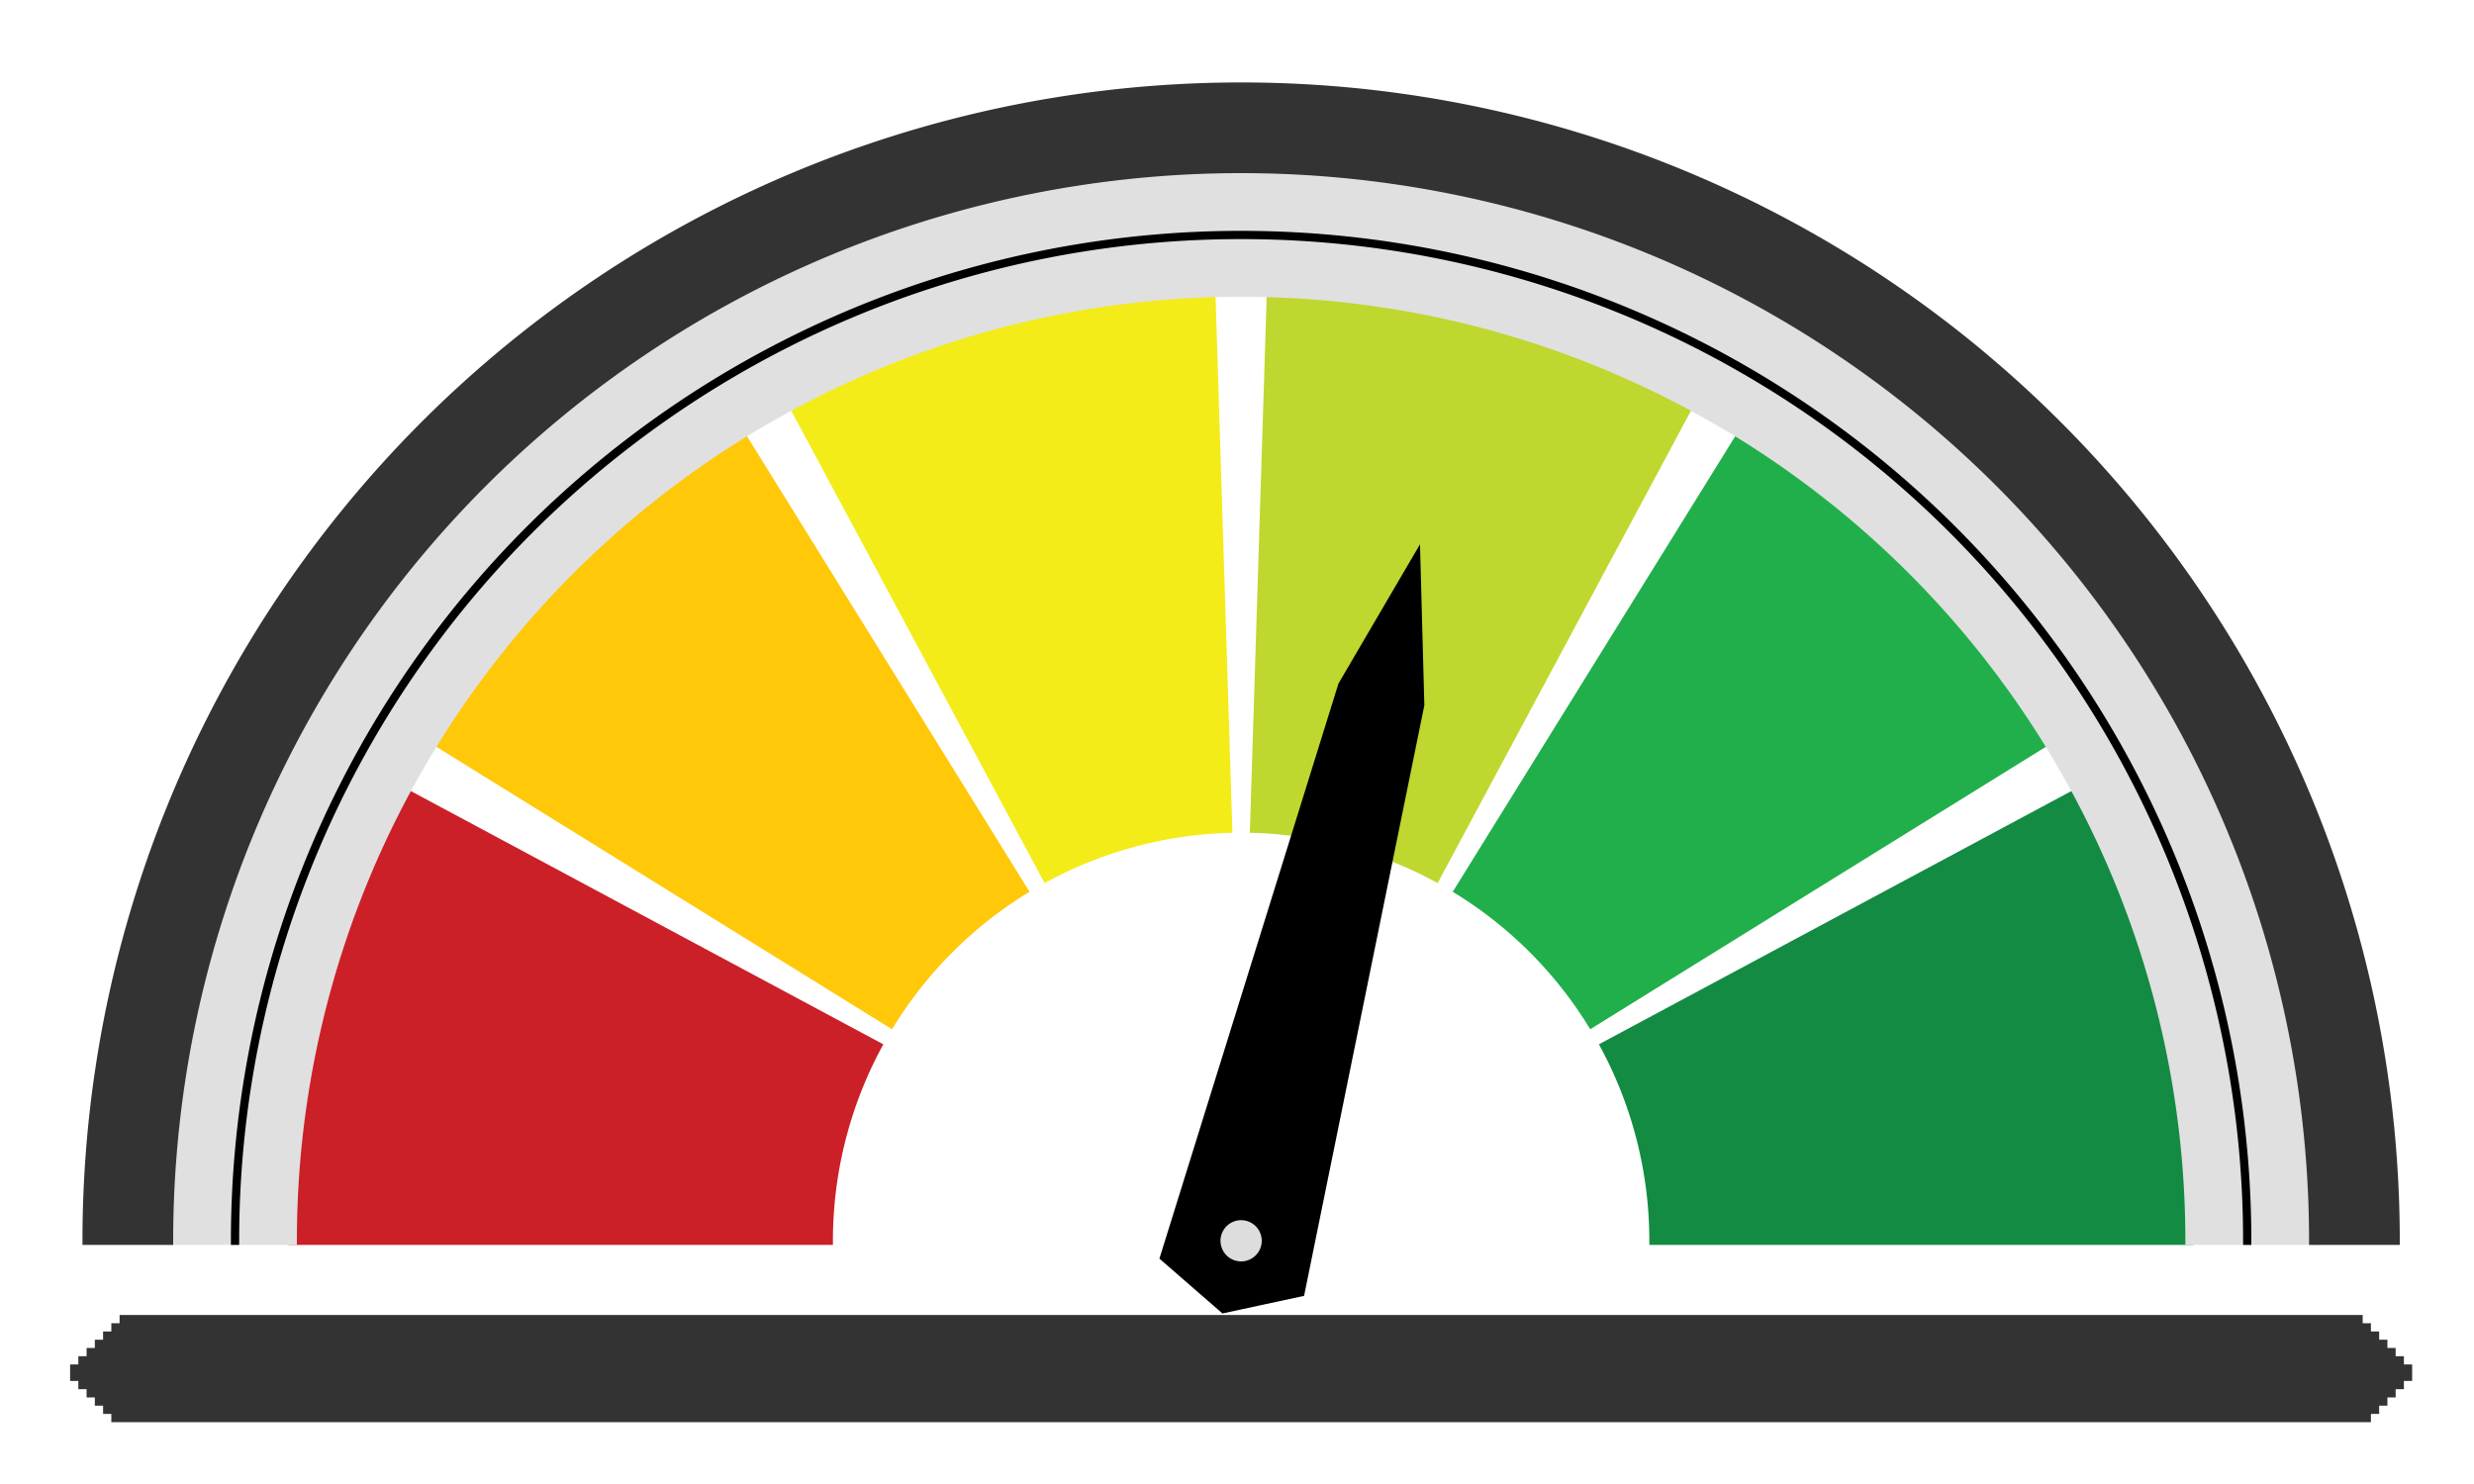
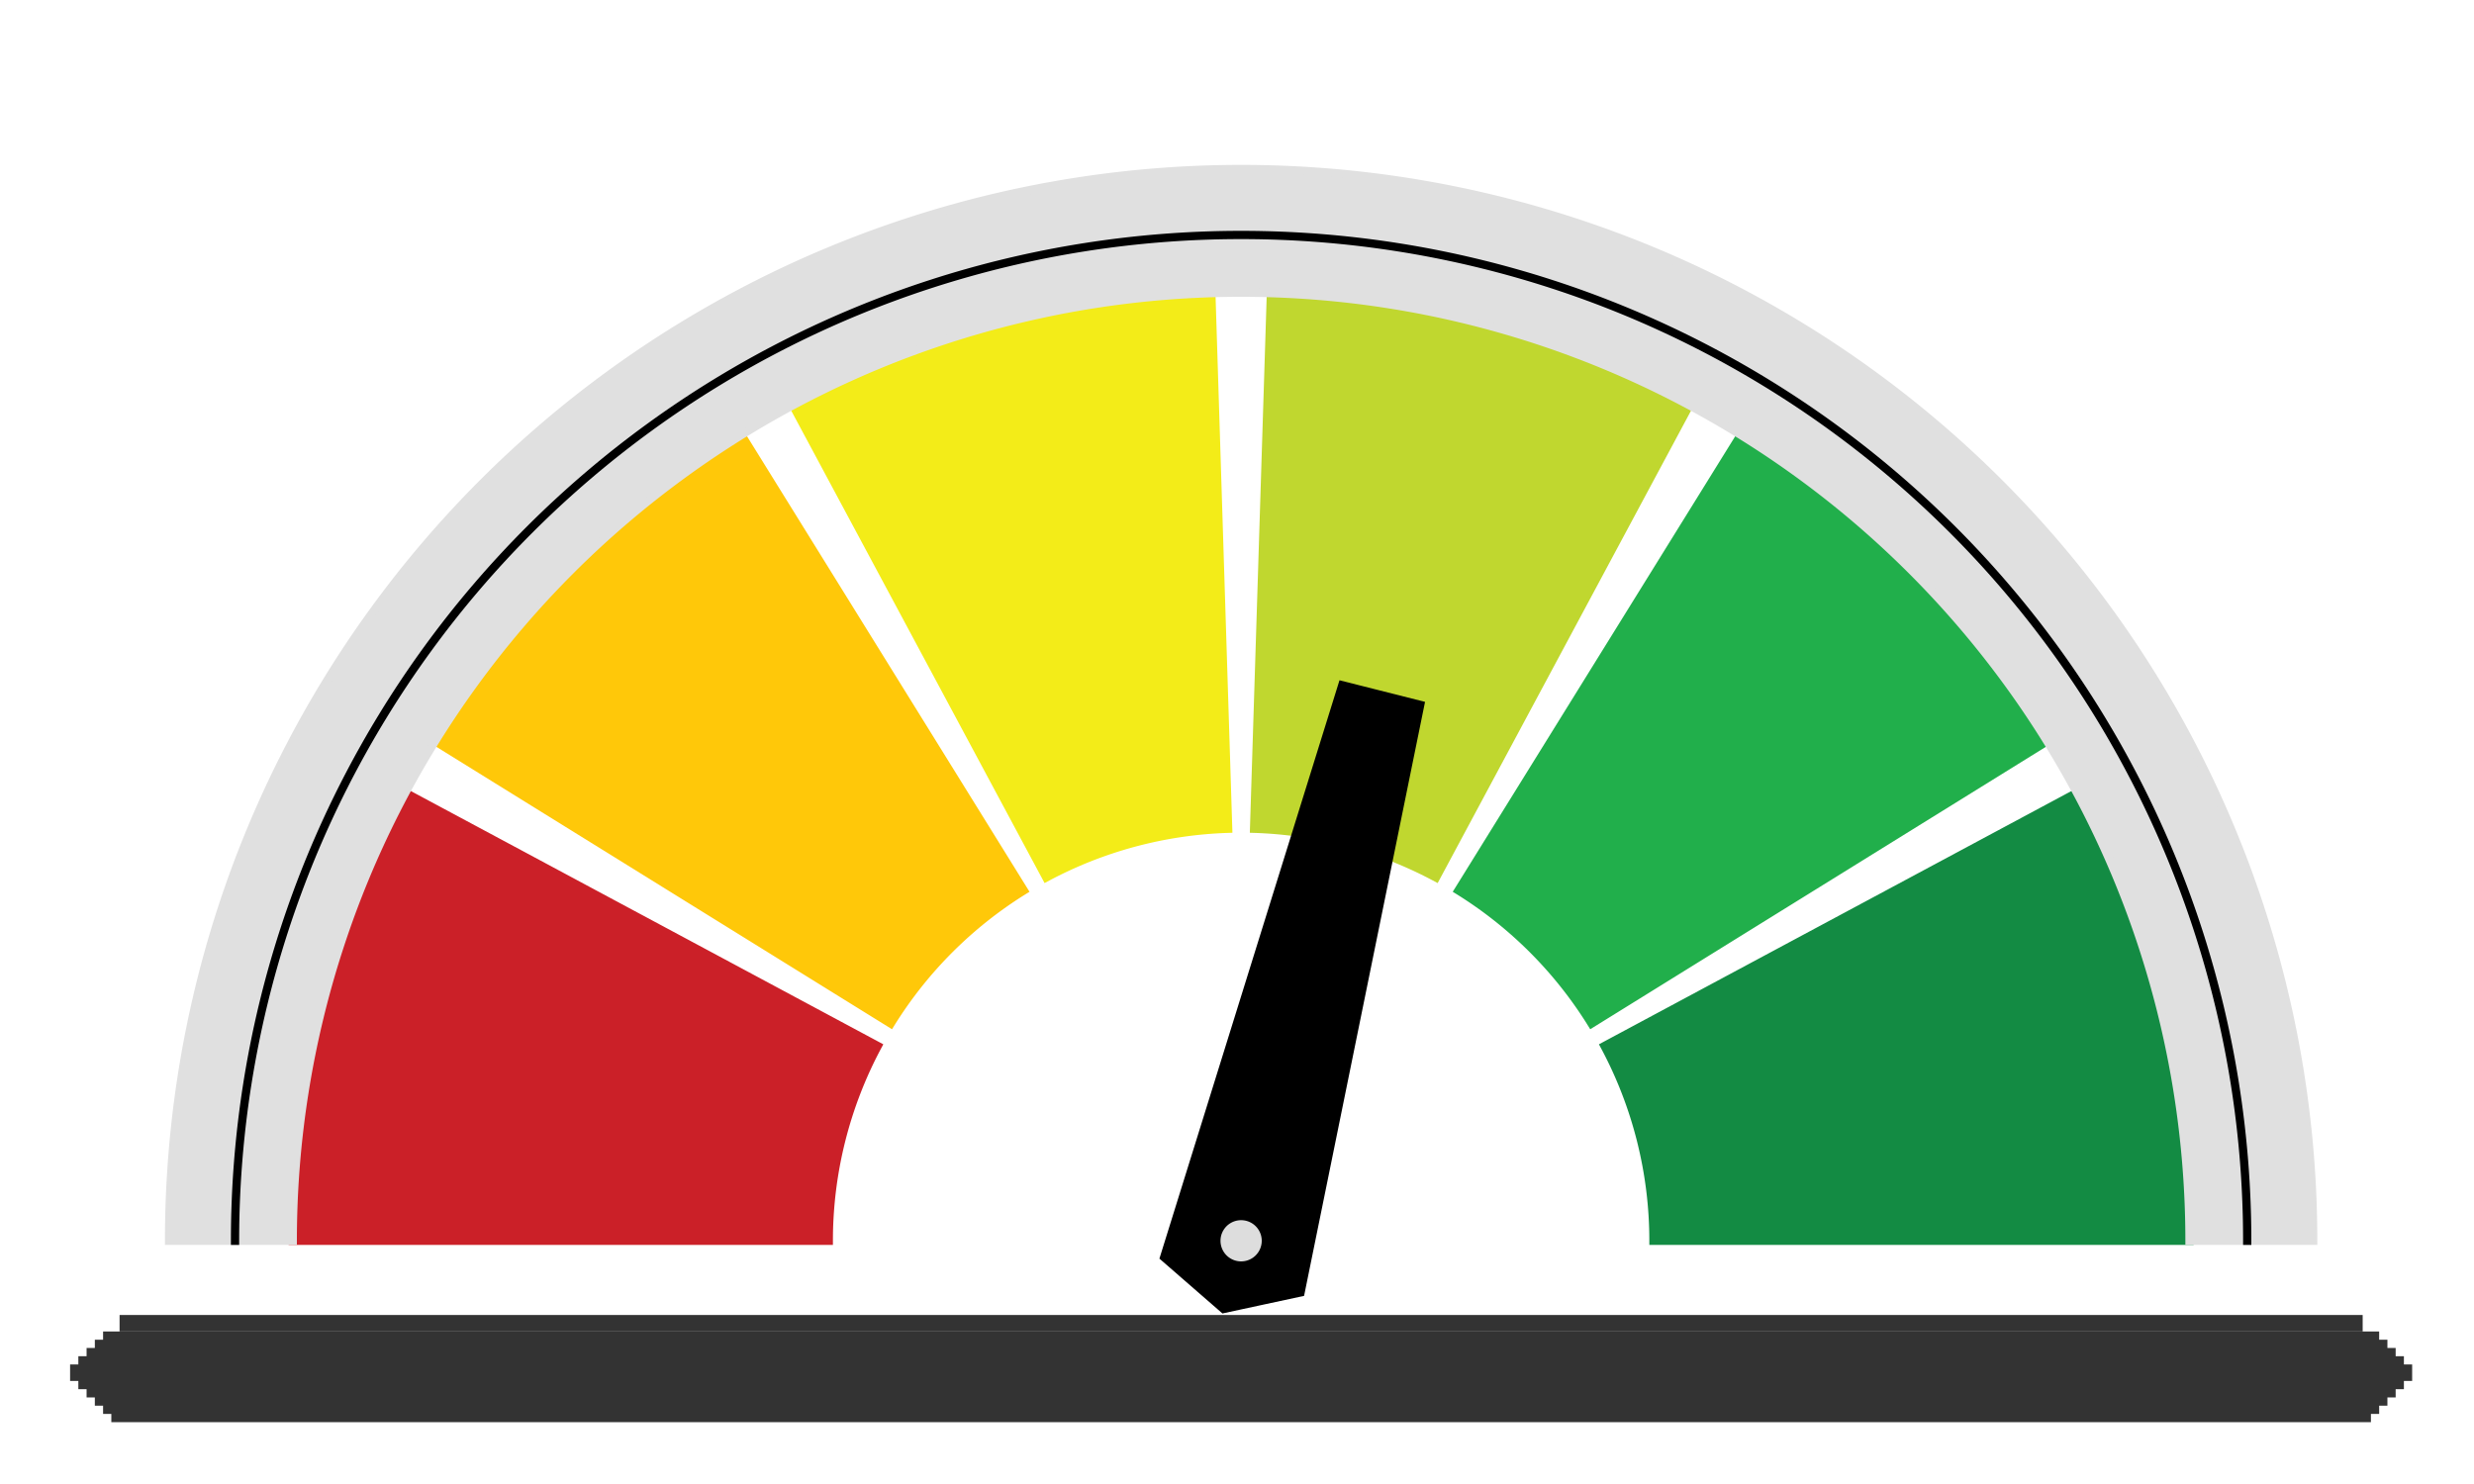
<svg xmlns="http://www.w3.org/2000/svg" xmlns:xlink="http://www.w3.org/1999/xlink" viewBox="0 0 300 180" xml:space="preserve">
  <g font-family="Arial" font-size="11px" fill="none" fill-rule="evenodd" stroke-linecap="square">
    <rect id="b7090" x="0" y="0" width="300" height="180" />
    <use xlink:href="#b7090" />
    <path id="b7067" stroke-linecap="butt" d="M35.5,150.5 A115,115 0 0 1 49.15,96.157 L106.435,126.872 A50,50 0 0 0 100.5,150.5 L35.5,150.5 Z" />
    <use xlink:href="#b7067" fill="#cb2028" stroke="#cb2028" />
    <path id="b7068" stroke-linecap="butt" d="M52.762,89.9 A115,115 0 0 1 89.9,52.762 L124.152,108.005 A50,50 0 0 0 108.005,124.152 L52.762,89.9 Z" />
    <use xlink:href="#b7068" fill="#ffc809" stroke="#ffc809" />
    <path id="b7069" stroke-linecap="butt" d="M96.157,49.15 A115,115 0 0 1 146.888,35.557 L148.929,100.525 A50,50 0 0 0 126.872,106.435 L96.157,49.15 Z" />
    <use xlink:href="#b7069" fill="#f3ec18" stroke="#f3ec18" />
    <path id="b7070" stroke-linecap="butt" d="M154.112,35.557 A115,115 0 0 1 204.843,49.15 L174.128,106.435 A50,50 0 0 0 152.071,100.525 L154.112,35.557 Z" />
    <use xlink:href="#b7070" fill="#c0d72f" stroke="#c0d72f" />
    <path id="b7071" stroke-linecap="butt" d="M211.1,52.762 A115,115 0 0 1 248.238,89.9 L192.995,124.152 A50,50 0 0 0 176.848,108.005 L211.1,52.762 Z" />
    <use xlink:href="#b7071" fill="#21af4b" stroke="#21af4b" />
    <path id="b7072" stroke-linecap="butt" d="M251.85,96.157 A115,115 0 0 1 265.5,150.5 L200.5,150.5 A50,50 0 0 0 194.565,126.872 L251.85,96.157 Z" />
    <use xlink:href="#b7072" fill="#138b43" stroke="#138b43" />
    <path id="b7073" stroke-linecap="butt" d="M20.5,150.5 A130,130 0 0 1 280.5,150.5 L265.5,150.5 A115,115 0 0 0 35.5,150.5 L20.5,150.5 Z" />
    <use xlink:href="#b7073" fill="#e0e0e0" stroke="#e0e0e0" />
-     <path id="b7074" stroke-linecap="butt" d="M10.5,150.5 A140,140 0 0 1 290.5,150.5 L280.5,150.5 A130,130 0 0 0 20.5,150.5 L10.5,150.5 Z" />
    <use xlink:href="#b7074" fill="#333333" stroke="#333333" />
    <path id="b7075" stroke-linecap="butt" d="M28.5,150.5 A122,122 0 0 1 272.5,150.5" />
    <use xlink:href="#b7075" stroke="#000000" />
-     <path id="b7076" stroke-linecap="butt" d="M157.71,156.76 L148.376,158.772 L141.166,152.5 L162.764,83.113 L171.738,67.783 L172.217,85.5 L157.71,156.76 Z" />
+     <path id="b7076" stroke-linecap="butt" d="M157.71,156.76 L148.376,158.772 L141.166,152.5 L162.764,83.113 L172.217,85.5 L157.71,156.76 Z" />
    <use xlink:href="#b7076" fill="#000000" stroke="#000000" />
    <line id="b7077" x1="15.5" y1="160.5" x2="285.5" y2="160.5" stroke-width="2" />
    <use xlink:href="#b7077" stroke="#333333" />
-     <line id="b7078" x1="14.5" y1="161.5" x2="286.5" y2="161.5" stroke-width="2" />
    <use xlink:href="#b7078" stroke="#333333" />
    <line id="b7079" x1="13.5" y1="162.5" x2="287.5" y2="162.5" stroke-width="2" />
    <use xlink:href="#b7079" stroke="#333333" />
    <line id="b7080" x1="12.5" y1="163.5" x2="288.5" y2="163.5" stroke-width="2" />
    <use xlink:href="#b7080" stroke="#333333" />
    <line id="b7081" x1="11.5" y1="164.5" x2="289.5" y2="164.5" stroke-width="2" />
    <use xlink:href="#b7081" stroke="#333333" />
    <line id="b7082" x1="10.5" y1="165.5" x2="290.5" y2="165.5" stroke-width="2" />
    <use xlink:href="#b7082" stroke="#333333" />
    <line id="b7083" x1="9.5" y1="166.5" x2="291.5" y2="166.5" stroke-width="2" />
    <use xlink:href="#b7083" stroke="#333333" />
    <line id="b7084" x1="10.5" y1="167.5" x2="290.5" y2="167.5" stroke-width="2" />
    <use xlink:href="#b7084" stroke="#333333" />
    <line id="b7085" x1="11.5" y1="168.5" x2="289.5" y2="168.5" stroke-width="2" />
    <use xlink:href="#b7085" stroke="#333333" />
    <line id="b7086" x1="12.5" y1="169.5" x2="288.5" y2="169.5" stroke-width="2" />
    <use xlink:href="#b7086" stroke="#333333" />
    <line id="b7087" x1="13.5" y1="170.5" x2="287.5" y2="170.5" stroke-width="2" />
    <use xlink:href="#b7087" stroke="#333333" />
    <line id="b7088" x1="14.5" y1="171.5" x2="286.5" y2="171.5" stroke-width="2" />
    <use xlink:href="#b7088" stroke="#333333" />
    <path id="b7089" stroke-linecap="butt" d="M150.5,147.5 A3,3 0 0 1 150.5,153.5 A3,3 0 0 1 150.5,147.5 Z" />
    <use xlink:href="#b7089" fill="#dddddd" stroke="#000000" />
  </g>
</svg>